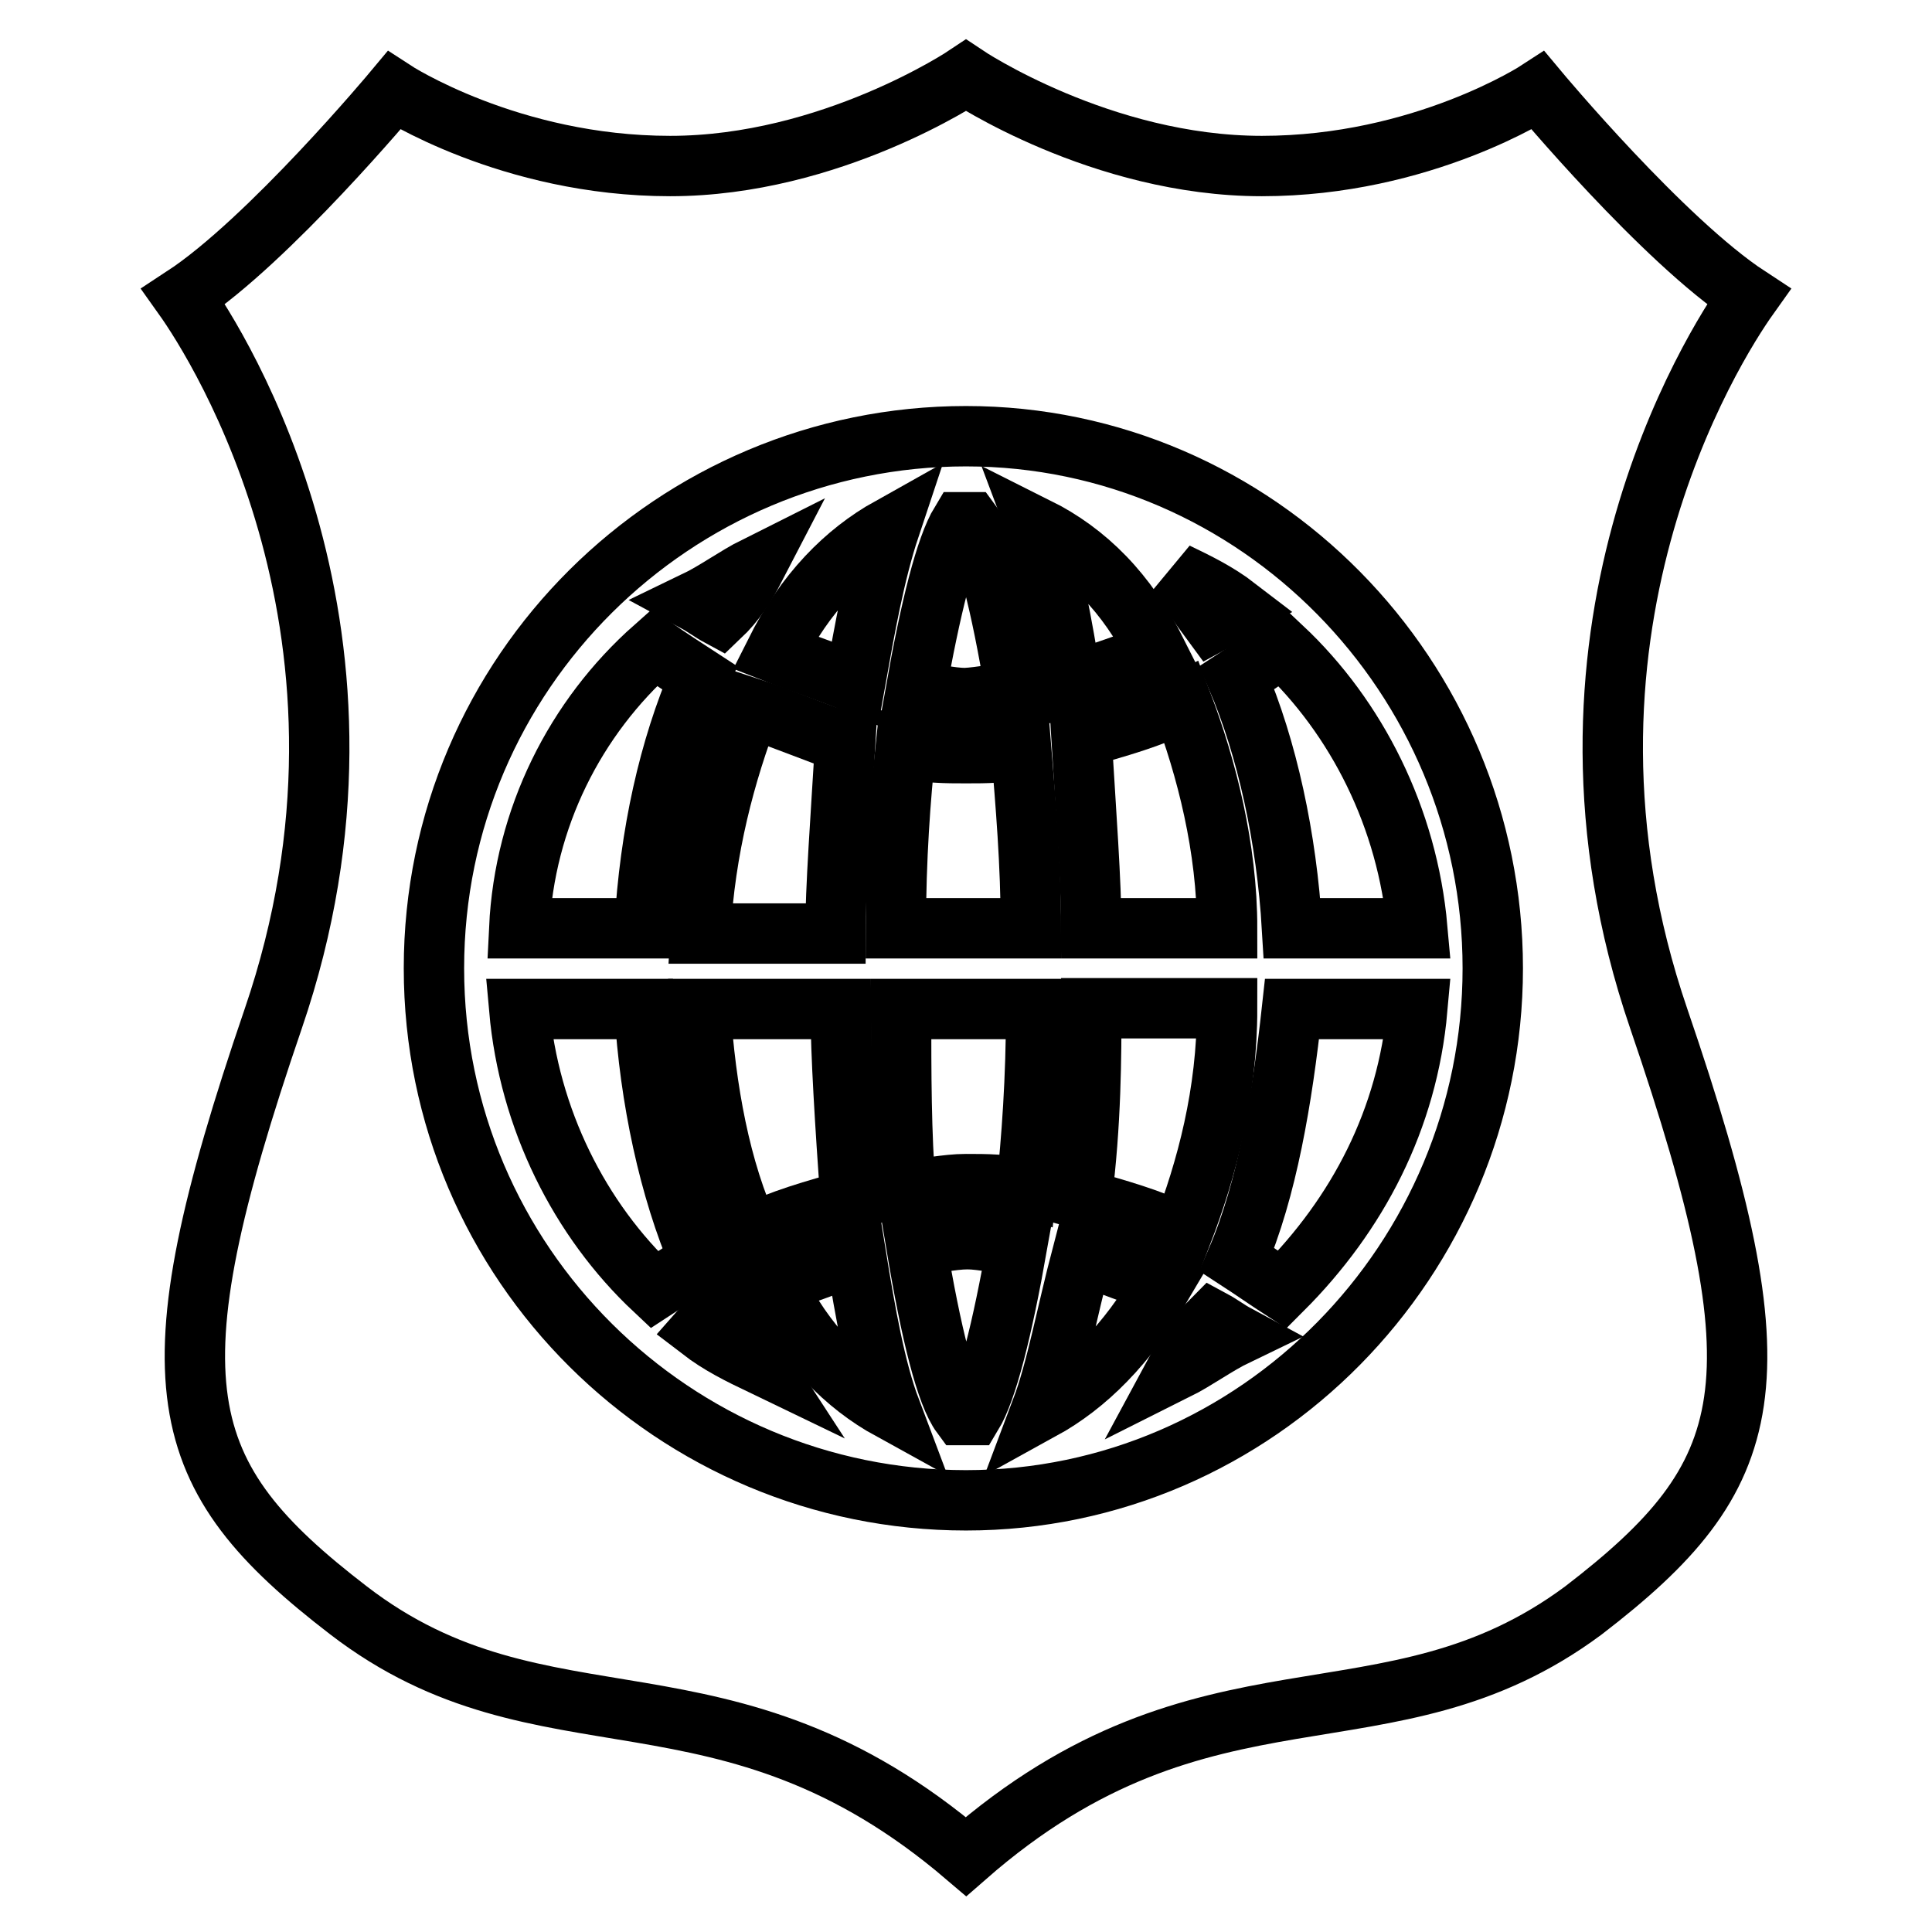
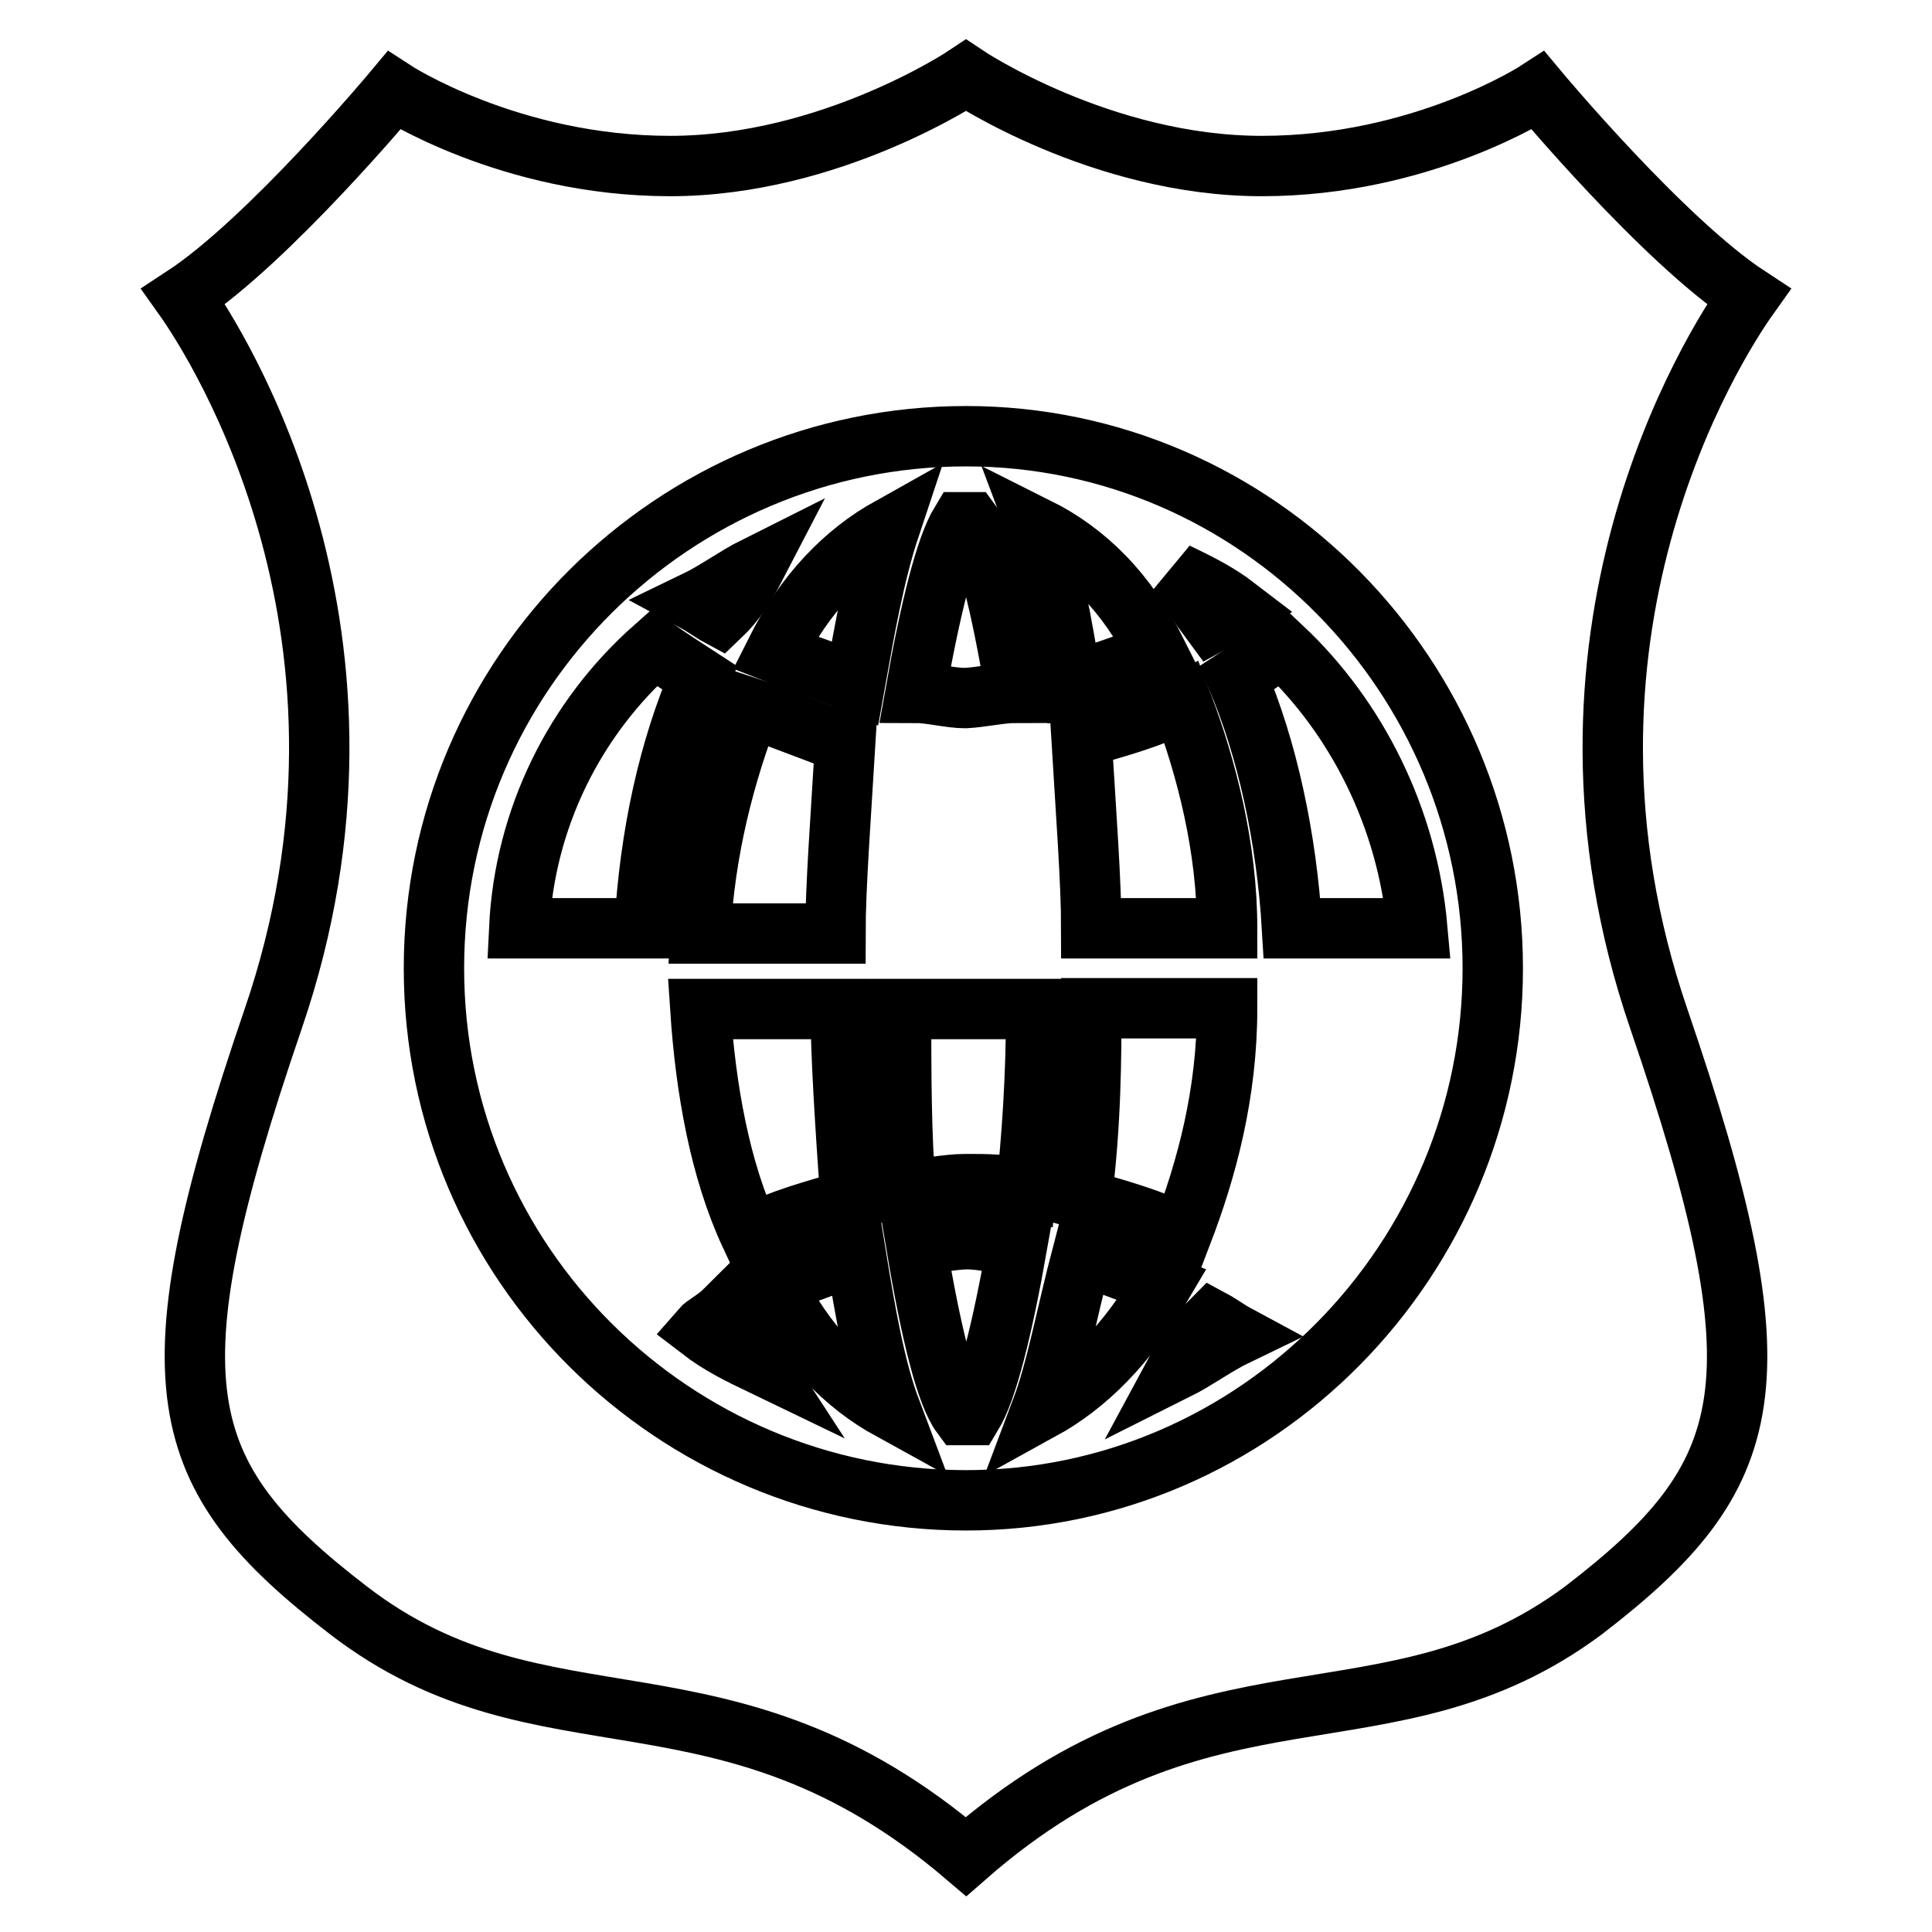
<svg xmlns="http://www.w3.org/2000/svg" version="1.1" x="0px" y="0px" viewBox="0 0 256 256" enable-background="new 0 0 256 256" xml:space="preserve">
  <g>
    <g>
      <g>
        <g>
          <g>
            <path stroke-width="8" fill-opacity="0" stroke="#000000" d="M102.7,170.2c4,8,9.3,13.3,15.3,16.6c-2-5.3-3.3-12.6-4.6-20.6C110.1,167.6,106.1,168.9,102.7,170.2z" />
            <path stroke-width="8" fill-opacity="0" stroke="#000000" d="M99.4,93.8c-3.3,8.6-6,18.6-6.6,29.9h17.9c0-6,0.7-15.3,1.3-25.3C108.1,97.1,103.4,95.1,99.4,93.8z" />
            <path stroke-width="8" fill-opacity="0" stroke="#000000" d="M68.8,123h16.6c0.7-12.6,3.3-23.9,7.3-33.2c-2-1.3-4-2.6-6-4C76.2,95.1,69.5,108.4,68.8,123z" />
-             <path stroke-width="8" fill-opacity="0" stroke="#000000" d="M68.8,133.7c1.3,14.6,8,27.9,17.9,37.2c2-1.3,4-2.6,6-4c-4-9.3-6.6-21.3-7.3-33.2H68.8z" />
            <path stroke-width="8" fill-opacity="0" stroke="#000000" d="M92.8,176.2c2.6,2,5.3,3.3,8,4.6c-1.3-2-3.3-4.6-4.6-7.3C94.8,174.9,93.4,175.5,92.8,176.2z" />
            <path stroke-width="8" fill-opacity="0" stroke="#000000" d="M92.8,133.7c0.7,10.6,2.6,21.3,6.6,29.9c4-2,8.6-3.3,13.3-4.6c-0.7-10-1.3-19.3-1.3-25.3H92.8z" />
            <path stroke-width="8" fill-opacity="0" stroke="#000000" d="M153.3,86.5c-4-8-9.3-13.3-15.9-16.6c2,5.3,3.3,12.6,4.6,20.6C145.9,89.1,149.9,87.8,153.3,86.5z" />
            <path stroke-width="8" fill-opacity="0" stroke="#000000" d="M156.6,93.1c-4,2-8.6,3.3-13.3,4.6c0.6,10,1.3,19.3,1.3,25.3h18C162.6,112.4,159.9,101.8,156.6,93.1z" />
            <path stroke-width="8" fill-opacity="0" stroke="#000000" d="M100.1,75.1c-2.6,1.3-5.3,3.3-8,4.6c1.3,0.7,2,1.3,3.3,2C97.4,79.8,98.7,77.8,100.1,75.1z" />
            <path stroke-width="8" fill-opacity="0" stroke="#000000" d="M134.6,91.8c-2-12-4-19.9-6-22.6H128h-0.7c-2,3.3-4,11.3-6,22.6c2,0,4.6,0.7,6.6,0.7C130,92.4,132.6,91.8,134.6,91.8z" />
            <path stroke-width="8" fill-opacity="0" stroke="#000000" d="M143.3,158.9c4.6,1.3,9.3,2.6,13.3,4.6c3.3-8.6,6-18.6,6-29.9h-18C144.6,139.6,144.6,148.9,143.3,158.9z" />
-             <path stroke-width="8" fill-opacity="0" stroke="#000000" d="M163.9,166.9c2,1.3,4,2.7,6,4c10-10,16.6-22.6,17.9-37.2h-16.6C169.9,145.6,167.9,157.6,163.9,166.9z" />
            <path stroke-width="8" fill-opacity="0" stroke="#000000" d="M102.7,86.5c3.3,1.3,7.3,2.6,10.6,4c1.3-7.3,2.6-14.6,4.6-20.6C112,73.2,106.7,78.5,102.7,86.5z" />
            <path stroke-width="8" fill-opacity="0" stroke="#000000" d="M160.6,82.5c1.3-0.7,2-1.3,3.3-2c-2.6-2-5.3-3.3-8-4.6C157.3,77.8,158.6,79.8,160.6,82.5z" />
            <path stroke-width="8" fill-opacity="0" stroke="#000000" d="M163.9,89.8c4,9.3,6.6,21.3,7.3,33.2h16.6c-1.3-14.6-8-27.9-17.9-37.2C167.9,87.1,165.9,88.5,163.9,89.8z" />
            <path stroke-width="8" fill-opacity="0" stroke="#000000" d="M231.7,39.3C220.4,31.9,203.8,12,203.8,12s-15.3,10-36.6,10C145.9,22,128,10,128,10s-17.9,12-39.2,12c-21.3,0-36.6-10-36.6-10S35.6,31.9,24.3,39.3C29,45.9,53.5,84.5,36.2,135c-16.6,48.5-13.3,60.5,10,78.4c25.9,19.9,49.8,5.3,81.8,32.6c31.9-27.9,55.8-13.3,81.8-32.6c23.3-17.9,26.6-29.9,10-78.4C202.5,84.5,227,45.9,231.7,39.3z M128,198.8c-38.6,0-70.5-31.3-70.5-70.5c0-39.2,31.9-70.5,70.5-70.5s69.8,31.9,69.8,70.5C197.8,166.9,166.6,198.8,128,198.8z" />
            <path stroke-width="8" fill-opacity="0" stroke="#000000" d="M155.9,181.5c2.6-1.3,5.3-3.3,8-4.6c-1.3-0.7-2-1.3-3.3-2C158.6,176.9,157.3,178.9,155.9,181.5z" />
            <path stroke-width="8" fill-opacity="0" stroke="#000000" d="M121.4,164.9c2,12,4,19.9,6,22.6h0.7h0.7c2-3.3,4-11.3,6-22.6c-2,0-4.6-0.7-6.6-0.7C126,164.2,123.4,164.9,121.4,164.9z" />
            <path stroke-width="8" fill-opacity="0" stroke="#000000" d="M120,157.6c2.6,0,5.3-0.7,8-0.7c2.7,0,5.3,0,8,0.7c0.7-6.6,1.3-14.6,1.3-23.9h-17.9C119.4,142.3,119.4,150.3,120,157.6z" />
-             <path stroke-width="8" fill-opacity="0" stroke="#000000" d="M128,99.8c-2.6,0-5.3,0-8-0.7c-0.7,6.6-1.3,14.6-1.3,23.9h17.9c0-8.6-0.7-16.6-1.3-23.9C133.3,99.8,130.7,99.8,128,99.8z" />
            <path stroke-width="8" fill-opacity="0" stroke="#000000" d="M138,186.8c6-3.3,11.3-8.6,16-16.6c-3.3-1.3-7.3-2.6-10.6-4C141.3,174.2,140,181.5,138,186.8z" />
          </g>
        </g>
      </g>
      <g />
      <g />
      <g />
      <g />
      <g />
      <g />
      <g />
      <g />
      <g />
      <g />
      <g />
      <g />
      <g />
      <g />
      <g />
    </g>
  </g>
</svg>